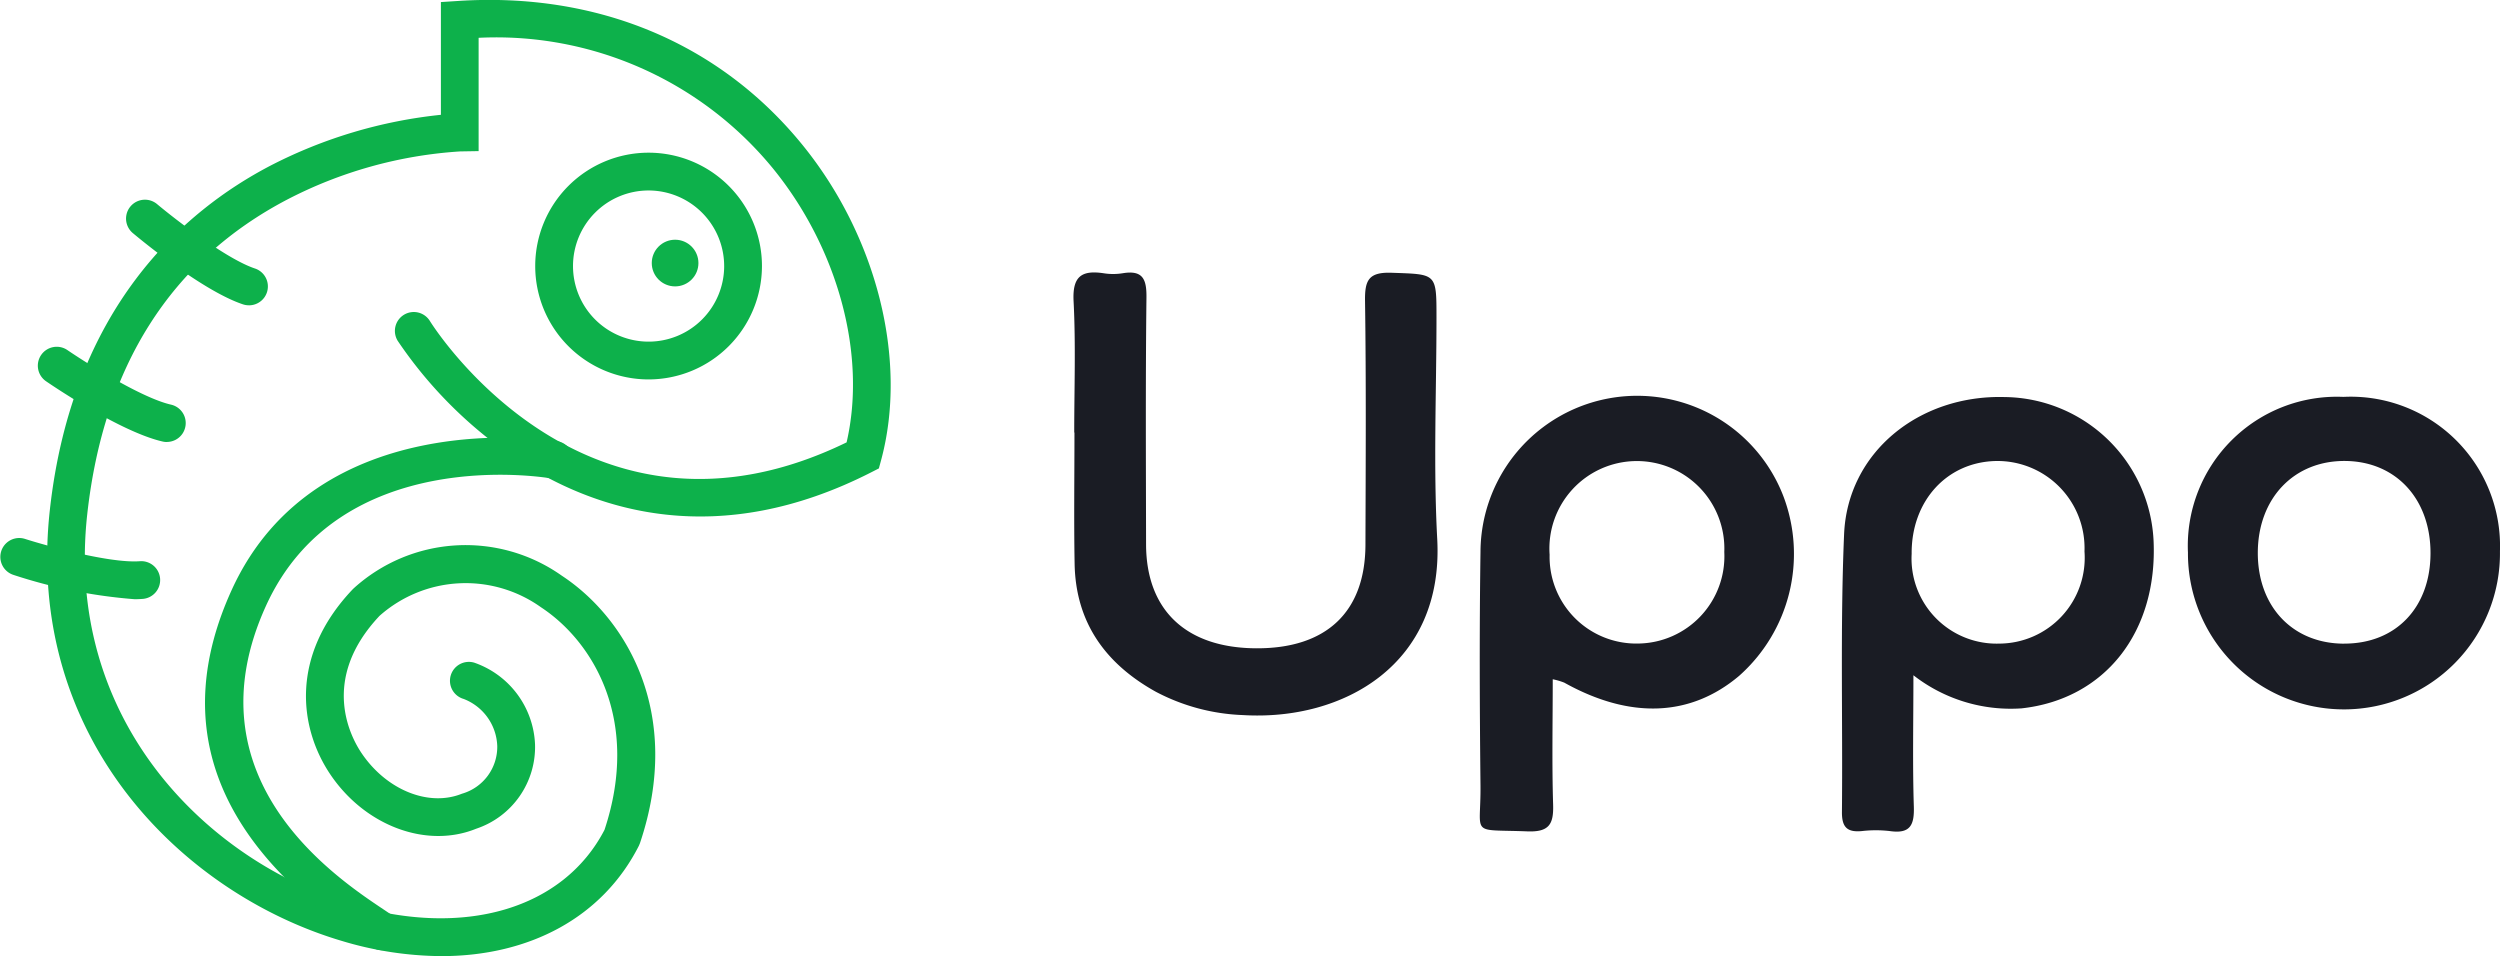
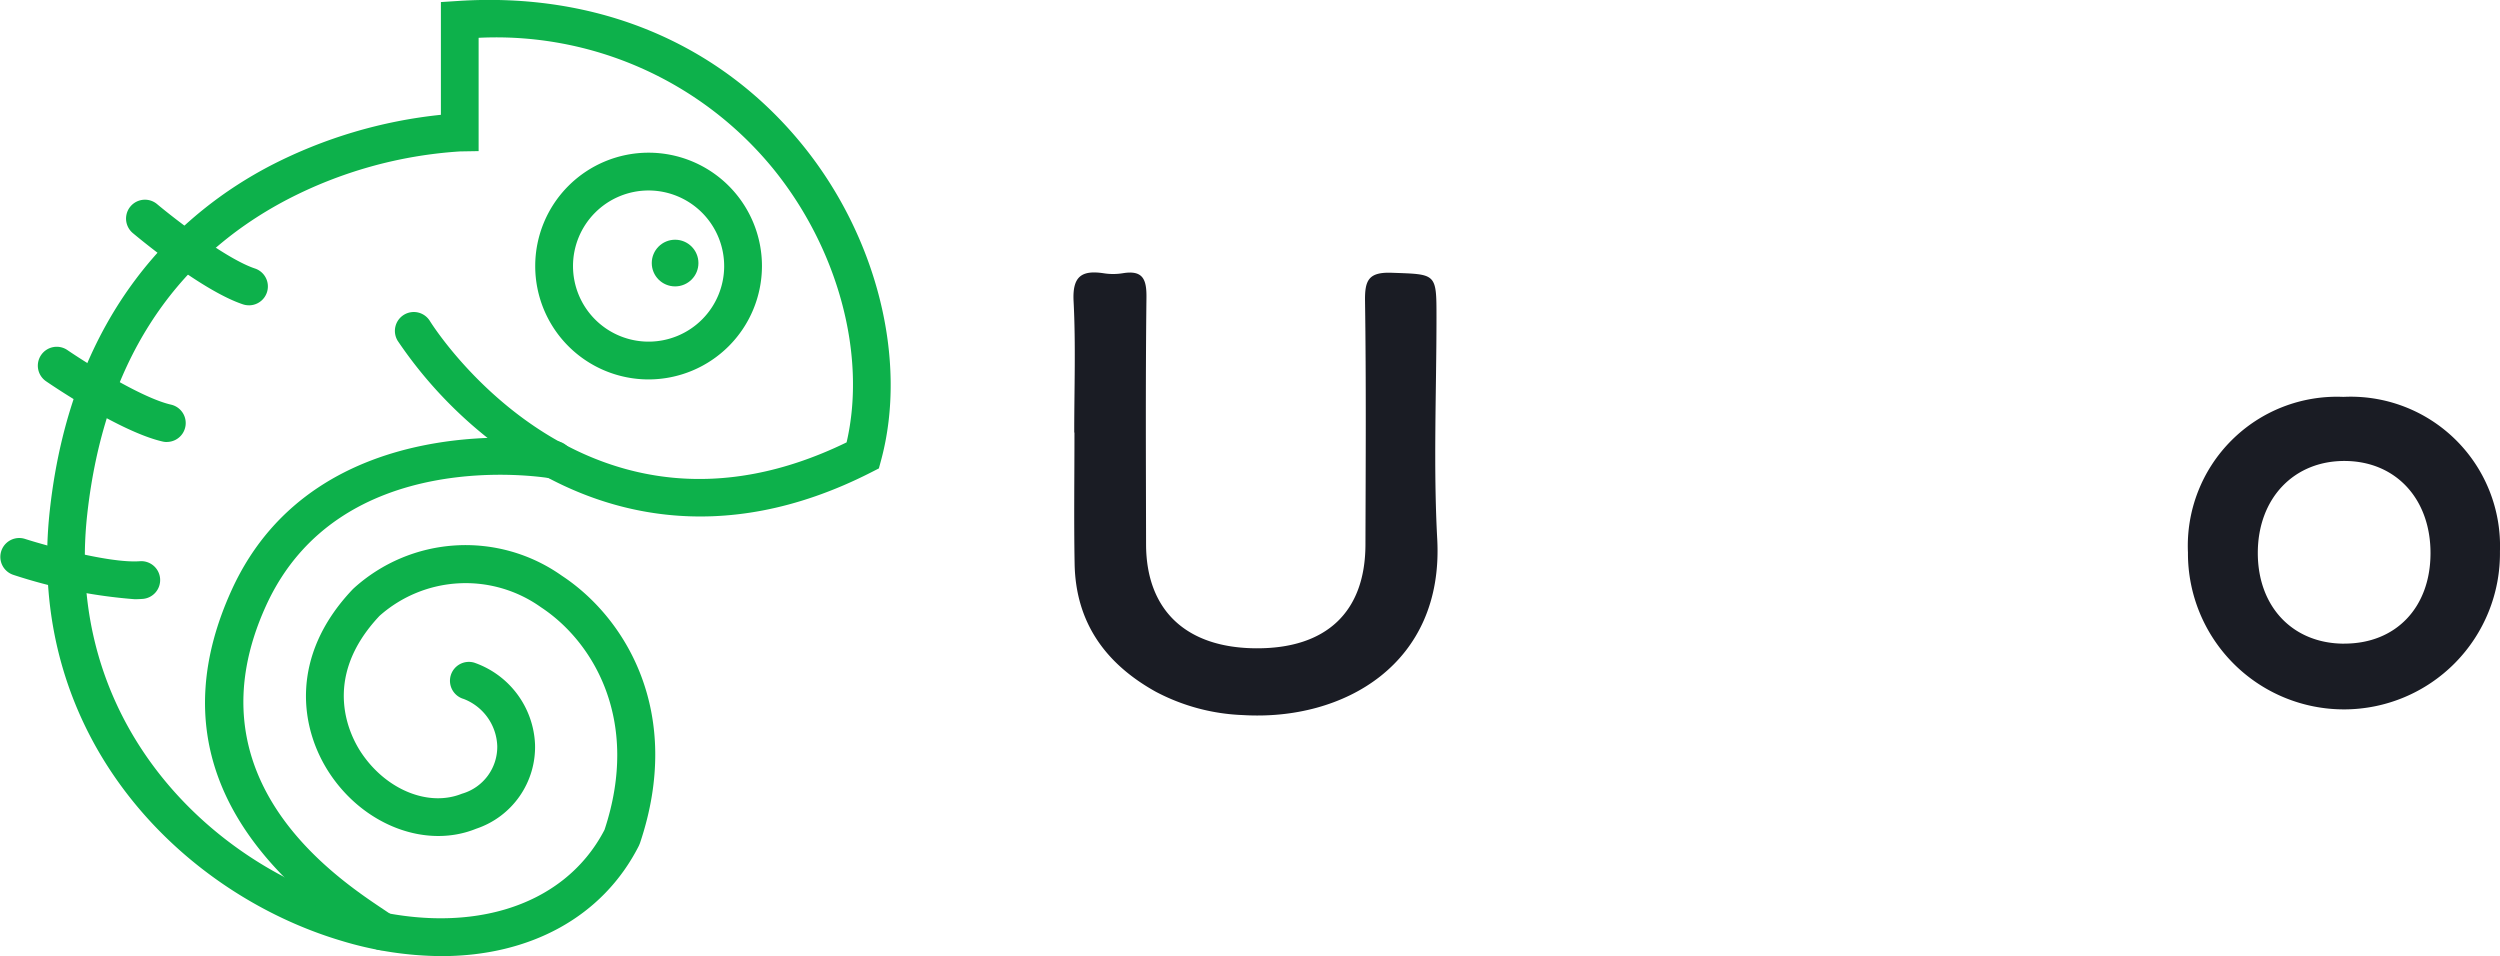
<svg xmlns="http://www.w3.org/2000/svg" width="156" height="59.662" viewBox="0 0 156 59.662">
  <g id="logo-uppo" transform="translate(-297.1 -423.671)">
    <g id="Grupo_7" data-name="Grupo 7" transform="translate(0 -0.492)">
      <path id="Caminho_13" data-name="Caminho 13" d="M467.593,478.172c0-2.729.1-5.465-.04-8.187-.081-1.543.48-1.963,1.879-1.752a3.789,3.789,0,0,0,1.175,0c1.265-.212,1.507.362,1.493,1.517-.06,5.134-.033,10.269-.024,15.4.008,4.111,2.5,6.459,6.855,6.485,4.39.026,6.822-2.26,6.834-6.463.015-5.069.047-10.139-.026-15.208-.018-1.293.215-1.815,1.671-1.762,2.785.1,2.788.007,2.788,2.775,0,4.615-.2,9.24.046,13.841.424,7.816-5.855,11.361-12.116,10.984a12.607,12.607,0,0,1-5.447-1.457c-3.148-1.75-5-4.33-5.064-7.986-.049-2.729-.01-5.459-.01-8.189Z" transform="translate(-103.461 -27.018)" fill="#1a1c24" />
-       <path id="Caminho_14" data-name="Caminho 14" d="M551.009,494.106A9.776,9.776,0,0,0,532.1,497.55c-.071,4.866-.052,9.735,0,14.6.031,3.181-.714,2.705,2.919,2.847,1.363.053,1.651-.444,1.613-1.669-.079-2.572-.024-5.148-.024-7.823a4.267,4.267,0,0,1,.72.211c4.1,2.287,7.872,2.143,10.911-.424A10.168,10.168,0,0,0,551.009,494.106Zm-9.061,9.17a5.412,5.412,0,0,1-5.535-5.541,5.459,5.459,0,1,1,10.9-.171A5.446,5.446,0,0,1,541.947,503.276Z" transform="translate(-142.617 -38.956)" fill="#1a1c24" />
-       <path id="Caminho_15" data-name="Caminho 15" d="M609.008,496.927a9.412,9.412,0,0,0-9.3-8.967c-5.355-.145-9.8,3.461-10.012,8.567-.244,5.764-.078,11.544-.134,17.317-.009.94.309,1.287,1.236,1.2a7.549,7.549,0,0,1,1.761,0c1.265.181,1.526-.377,1.489-1.532-.083-2.641-.026-5.286-.026-8.193a9.876,9.876,0,0,0,6.745,2.067C605.975,506.814,609.268,502.626,609.008,496.927Zm-9.631,6.418a5.312,5.312,0,0,1-5.465-5.6c-.026-3.312,2.215-5.757,5.309-5.795a5.437,5.437,0,0,1,5.476,5.644A5.355,5.355,0,0,1,599.377,503.345Z" transform="translate(-177.525 -39.021)" fill="#1a1c24" />
      <path id="Caminho_16" data-name="Caminho 16" d="M654.208,487.937a9.306,9.306,0,0,0-9.7,9.717,9.735,9.735,0,1,0,19.469-.082A9.319,9.319,0,0,0,654.208,487.937Zm.053,15.4c-3.2,0-5.385-2.287-5.394-5.638-.009-3.43,2.263-5.812,5.5-5.762,3.144.049,5.287,2.393,5.277,5.771S657.478,503.338,654.261,503.334Z" transform="translate(-210.88 -39.009)" fill="#1a1c24" />
    </g>
    <path id="Caminho_17" data-name="Caminho 17" d="M329.189,483.333a21.932,21.932,0,0,1-6.267-.965c-9.859-2.947-19.749-12.617-18.163-26.889,1.395-12.554,8.277-18.616,13.8-21.49a29.876,29.876,0,0,1,10.6-3.154V423.8l1.1-.071c8.65-.556,16.257,2.616,21.415,8.927,4.7,5.746,6.64,13.5,4.95,19.744l-.136.5-.466.238c-9.573,4.886-17.121,2.384-21.767-.576a27.019,27.019,0,0,1-7.787-7.617,1.179,1.179,0,0,1,2-1.25c.4.642,9.92,15.411,26.007,7.58,1.262-5.449-.523-12.111-4.626-17.13a22.324,22.324,0,0,0-18.336-8.115V433.1l-1.159.02a27.143,27.143,0,0,0-10.792,3.007c-7.25,3.8-11.445,10.4-12.469,19.616-1.436,12.927,7.544,21.695,16.495,24.37,7.038,2.1,13.221.274,15.781-4.661,2.267-6.837-.713-11.751-3.965-13.888a8.093,8.093,0,0,0-10.073.535c-3.751,3.979-1.793,7.59-1.1,8.6,1.556,2.282,4.179,3.332,6.24,2.5a3.043,3.043,0,0,0,2.205-2.973,3.271,3.271,0,0,0-2.1-2.942,1.179,1.179,0,1,1,.679-2.258,5.644,5.644,0,0,1,3.778,5.09,5.379,5.379,0,0,1-3.674,5.268c-3.081,1.251-6.9-.16-9.075-3.353-1.946-2.856-2.608-7.4,1.373-11.589l.066-.064a10.392,10.392,0,0,1,12.979-.785c3.967,2.606,7.625,8.541,4.878,16.694l-.066.158C339.255,480.9,334.706,483.333,329.189,483.333Z" transform="translate(-4.547 0)" fill="#0db14b" />
    <path id="Caminho_18" data-name="Caminho 18" d="M389.158,462.064a7.074,7.074,0,1,1,7.074-7.074A7.082,7.082,0,0,1,389.158,462.064Zm0-11.79a4.716,4.716,0,1,0,4.716,4.716A4.721,4.721,0,0,0,389.158,450.274Z" transform="translate(-51.586 -14.717)" fill="#0db14b" />
    <circle id="Elipse_3" data-name="Elipse 3" cx="1.456" cy="1.456" r="1.456" transform="translate(337.77 438.63)" fill="#0db14b" />
    <path id="Caminho_19" data-name="Caminho 19" d="M324.781,461.971a1.179,1.179,0,0,1-.373-.061c-2.532-.844-6.433-4.08-6.87-4.446a1.179,1.179,0,0,1,1.515-1.807c1.091.915,4.315,3.42,6.1,4.015a1.179,1.179,0,0,1-.373,2.3Z" transform="translate(-12.151 -19.249)" fill="#0db14b" />
    <path id="Caminho_20" data-name="Caminho 20" d="M311.17,484.682a1.167,1.167,0,0,1-.264-.03c-2.6-.594-6.8-3.435-7.269-3.757a1.179,1.179,0,1,1,1.333-1.945c1.175.8,4.626,2.985,6.461,3.4a1.179,1.179,0,0,1-.261,2.328Z" transform="translate(-3.657 -33.429)" fill="#0db14b" />
    <path id="Caminho_21" data-name="Caminho 21" d="M305.5,512.906a32.057,32.057,0,0,1-7.577-1.523,1.179,1.179,0,0,1,.717-2.246c1.357.433,5.288,1.53,7.167,1.4a1.179,1.179,0,1,1,.158,2.352C305.815,512.9,305.659,512.906,305.5,512.906Z" transform="translate(0 -51.844)" fill="#0db14b" />
    <path id="Caminho_22" data-name="Caminho 22" d="M340.711,525.137a1.173,1.173,0,0,1-.688-.222c-.128-.091-.3-.209-.523-.355-9.242-6.166-11.995-13.536-8.181-21.9,5.342-11.723,20.171-9.314,20.32-9.288a1.179,1.179,0,0,1-.4,2.324c-.543-.093-13.192-2.114-17.775,7.941-4.915,10.784,4.312,16.941,7.344,18.964.246.164.447.3.591.4a1.179,1.179,0,0,1-.69,2.136Z" transform="translate(-19.762 -42.173)" fill="#0db14b" />
  </g>
</svg>